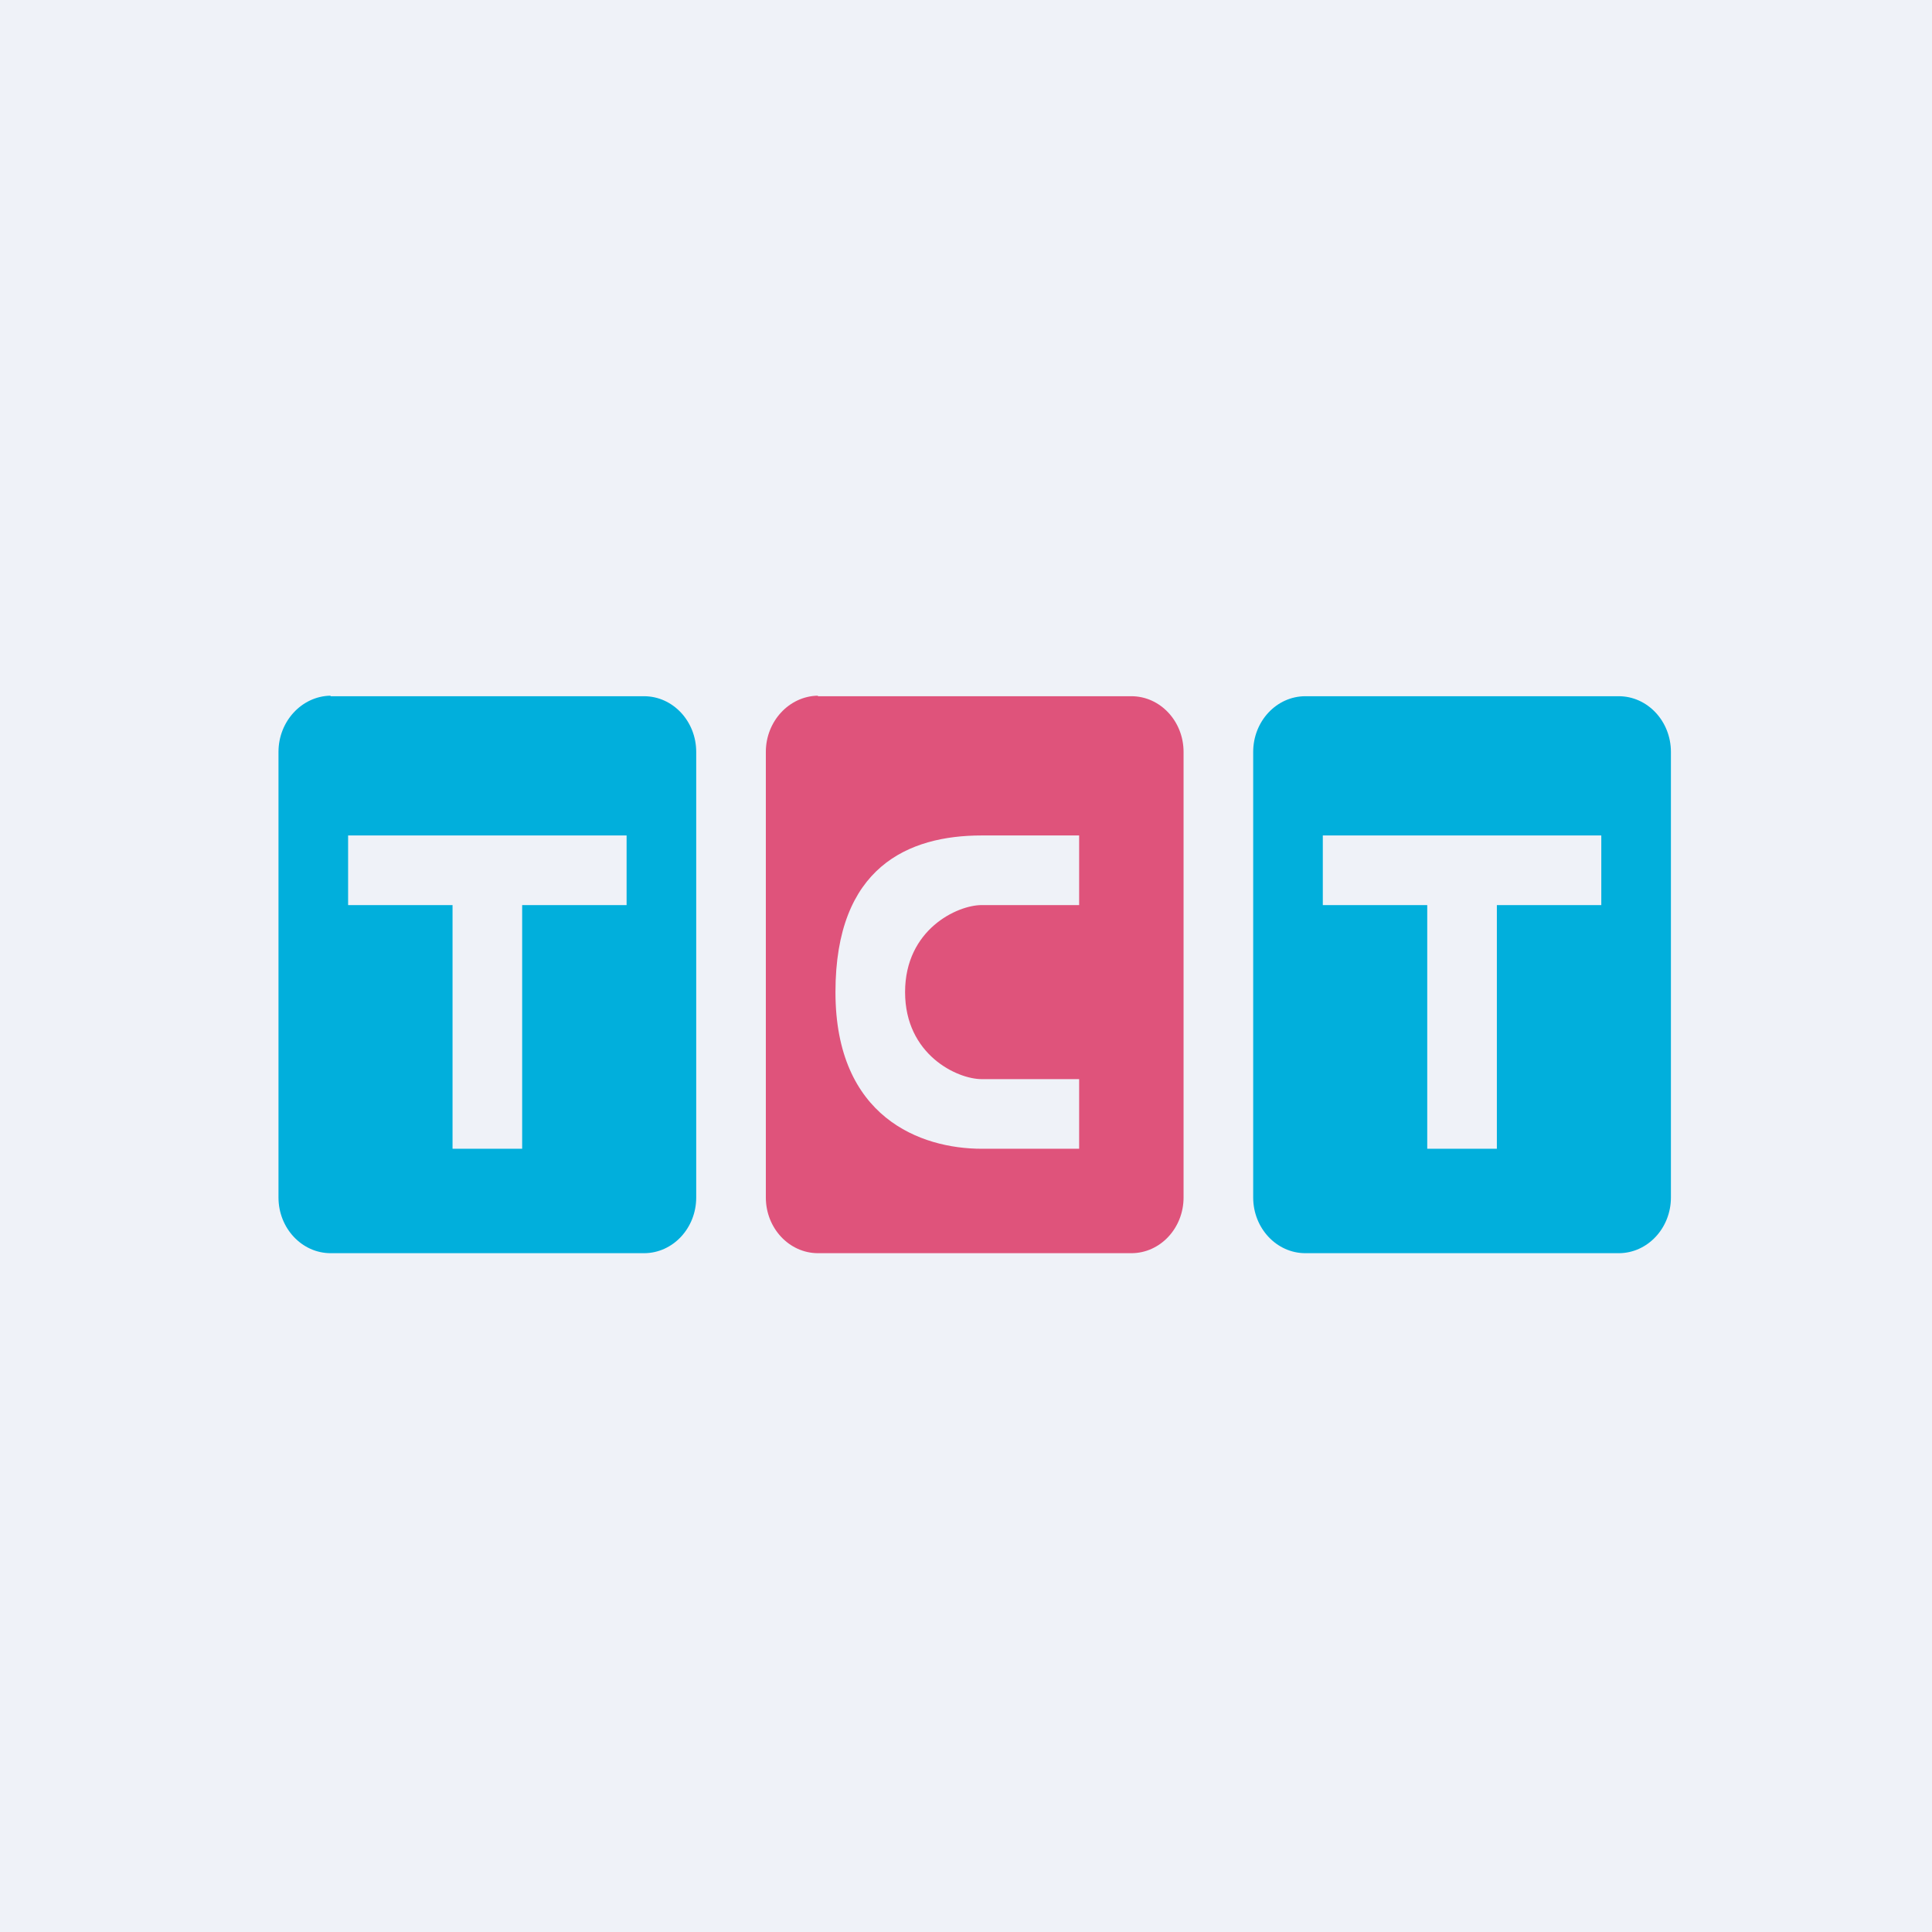
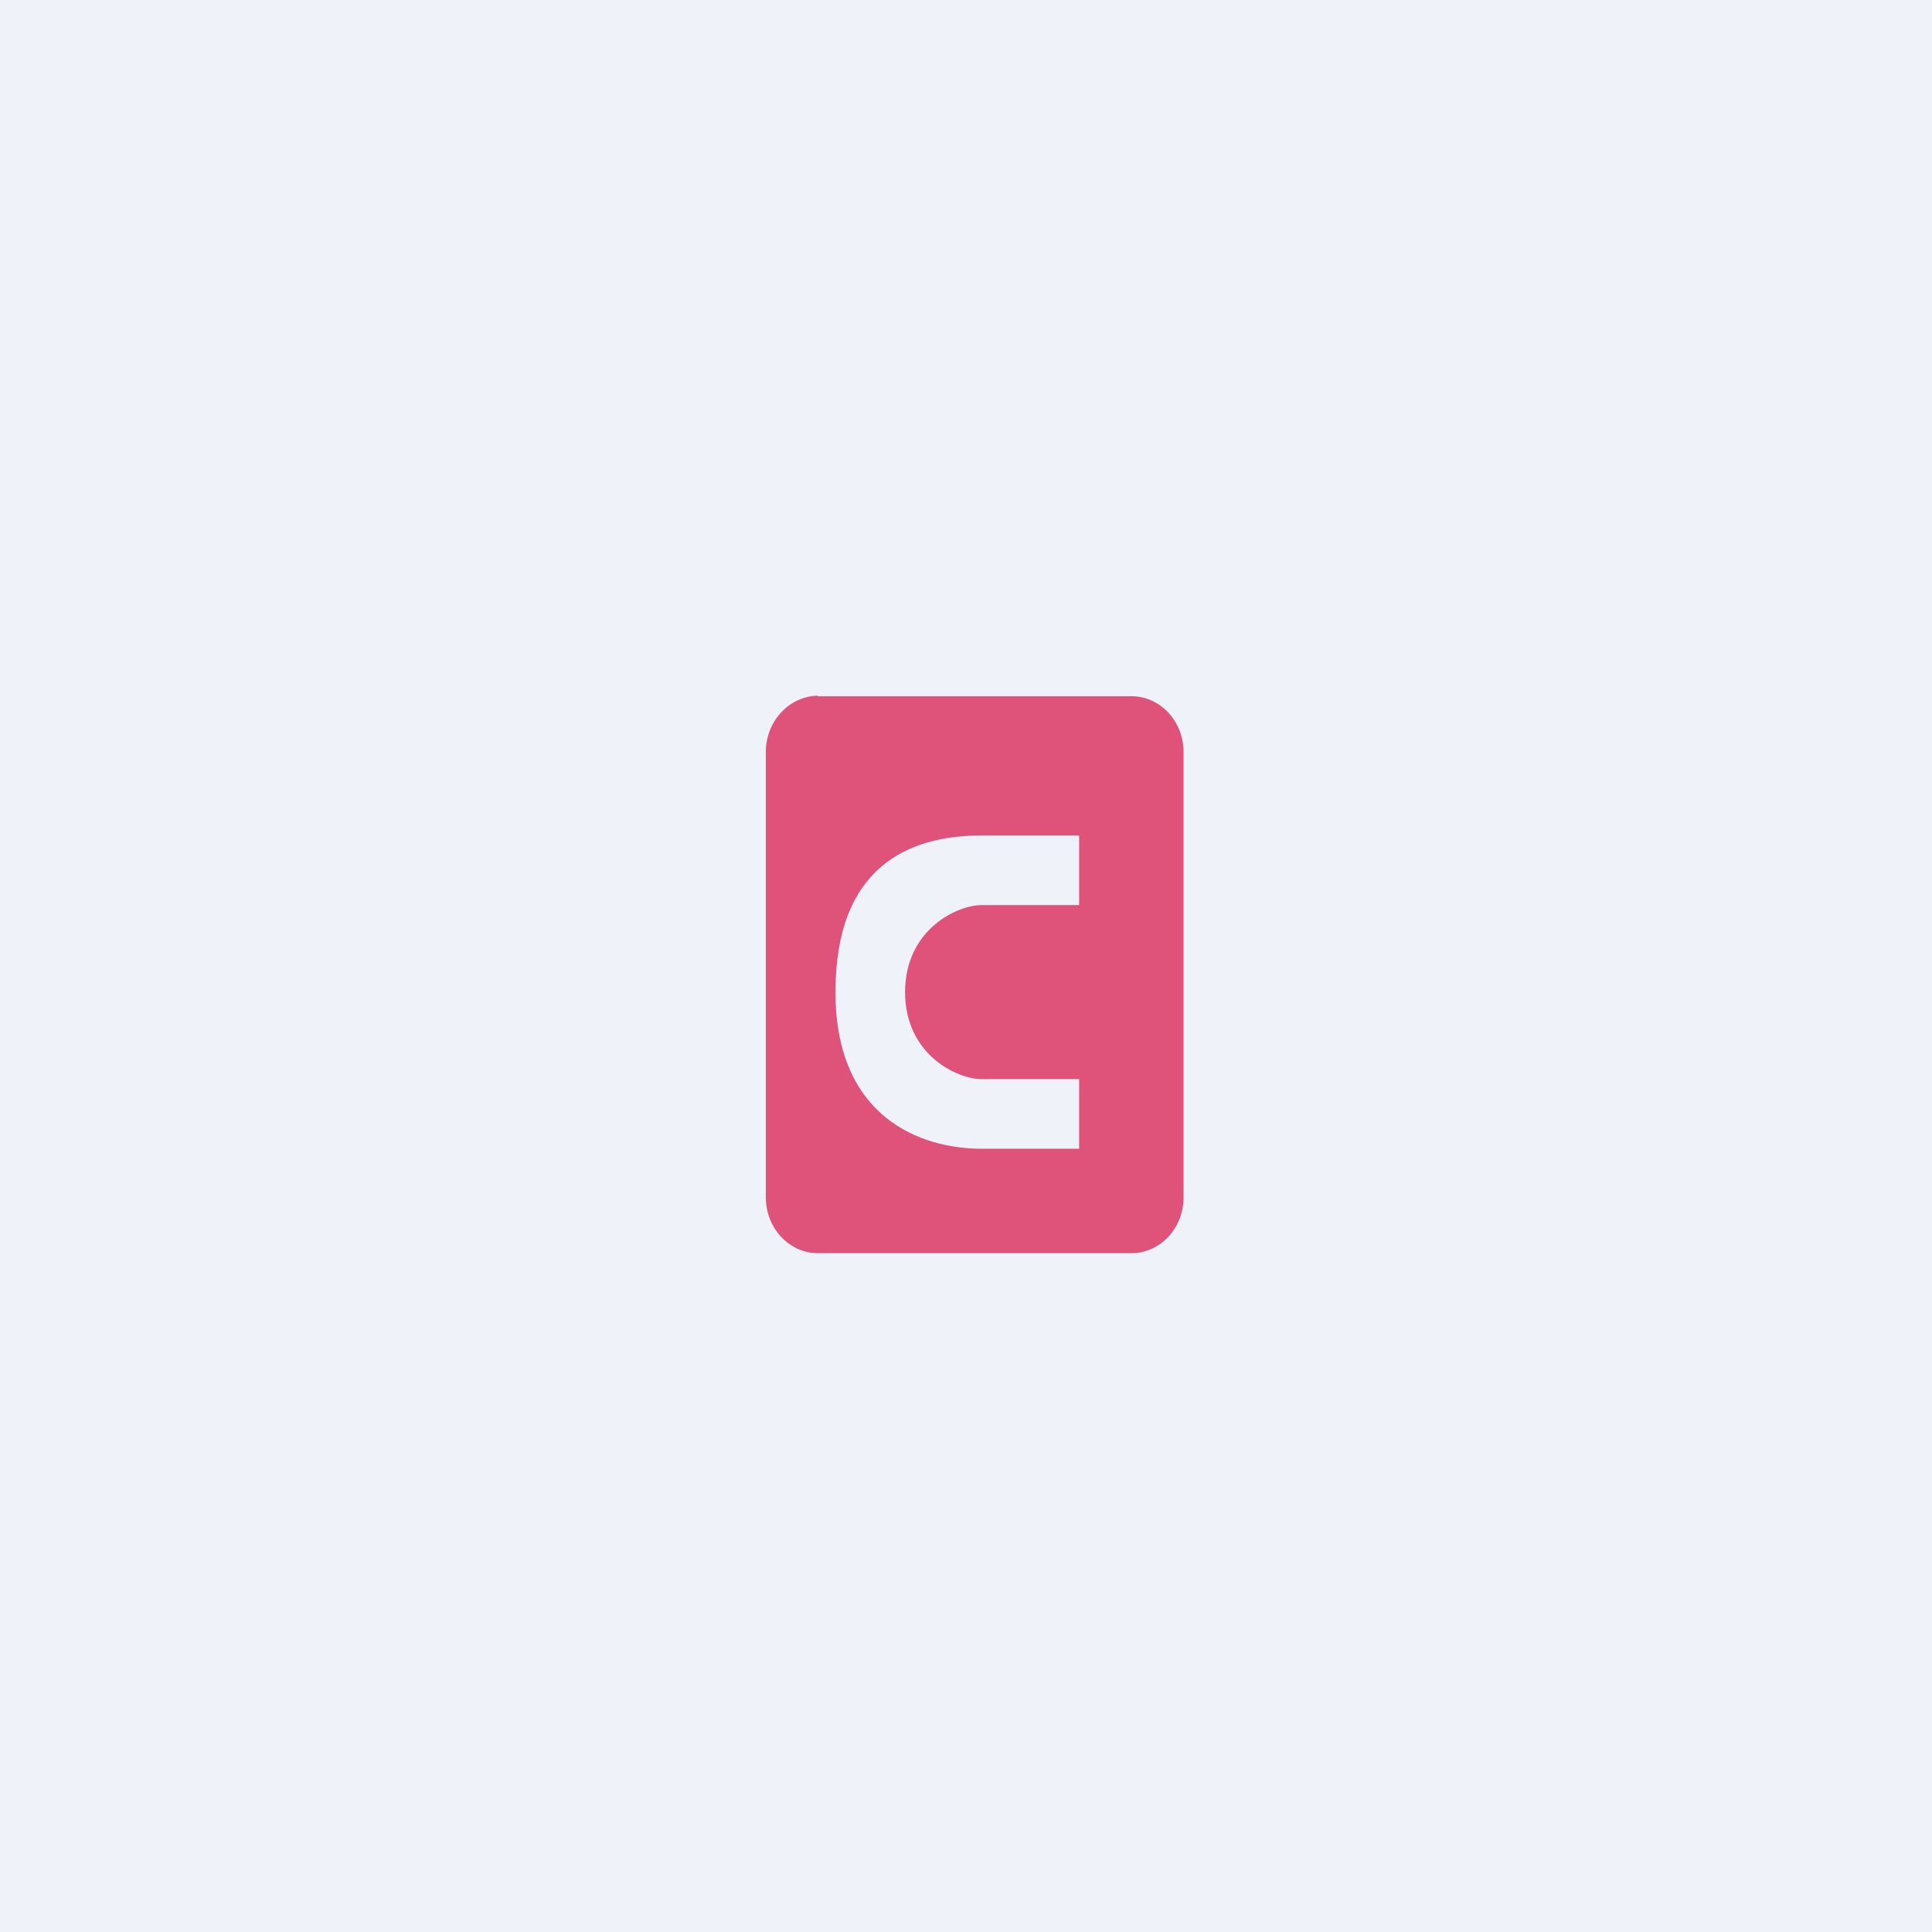
<svg xmlns="http://www.w3.org/2000/svg" viewBox="0 0 55.5 55.5">
  <path d="M 0,0 H 55.5 V 55.5 H 0 Z" fill="rgb(239, 242, 248)" />
-   <path d="M 9.49,19.985 C 8.67,20 8,20.72 8,21.6 V 34.4 C 8,35.28 8.67,36 9.5,36 H 18.5 C 19.33,36 20,35.28 20,34.4 V 21.6 C 20,20.72 19.33,20 18.5,20 H 9.5 Z M 10,24 V 26 H 13 V 33 H 15 V 26 H 18 V 24 H 10 Z M 37.5,20 C 36.67,20 36,20.72 36,21.6 V 34.4 C 36,35.28 36.67,36 37.5,36 H 46.5 C 47.33,36 48,35.28 48,34.4 V 21.6 C 48,20.72 47.33,20 46.5,20 H 37.5 Z M 38,24 V 26 H 41 V 33 H 43 V 26 H 46 V 24 H 38 Z" fill="rgb(1, 175, 220)" fill-rule="evenodd" />
  <path d="M 23.49,19.985 C 22.67,20 22,20.72 22,21.6 V 34.4 C 22,35.28 22.67,36 23.5,36 H 32.5 C 33.33,36 34,35.28 34,34.4 V 21.6 C 34,20.72 33.33,20 32.5,20 H 23.5 Z M 31,26 V 24 H 28.2 C 26.1,24 24,24.9 24,28.5 S 26.45,33 28.2,33 H 31 V 31 H 28.2 C 27.5,31 26,30.3 26,28.5 S 27.5,26 28.2,26 H 31 Z" fill="rgb(223, 83, 123)" fill-rule="evenodd" />
</svg>